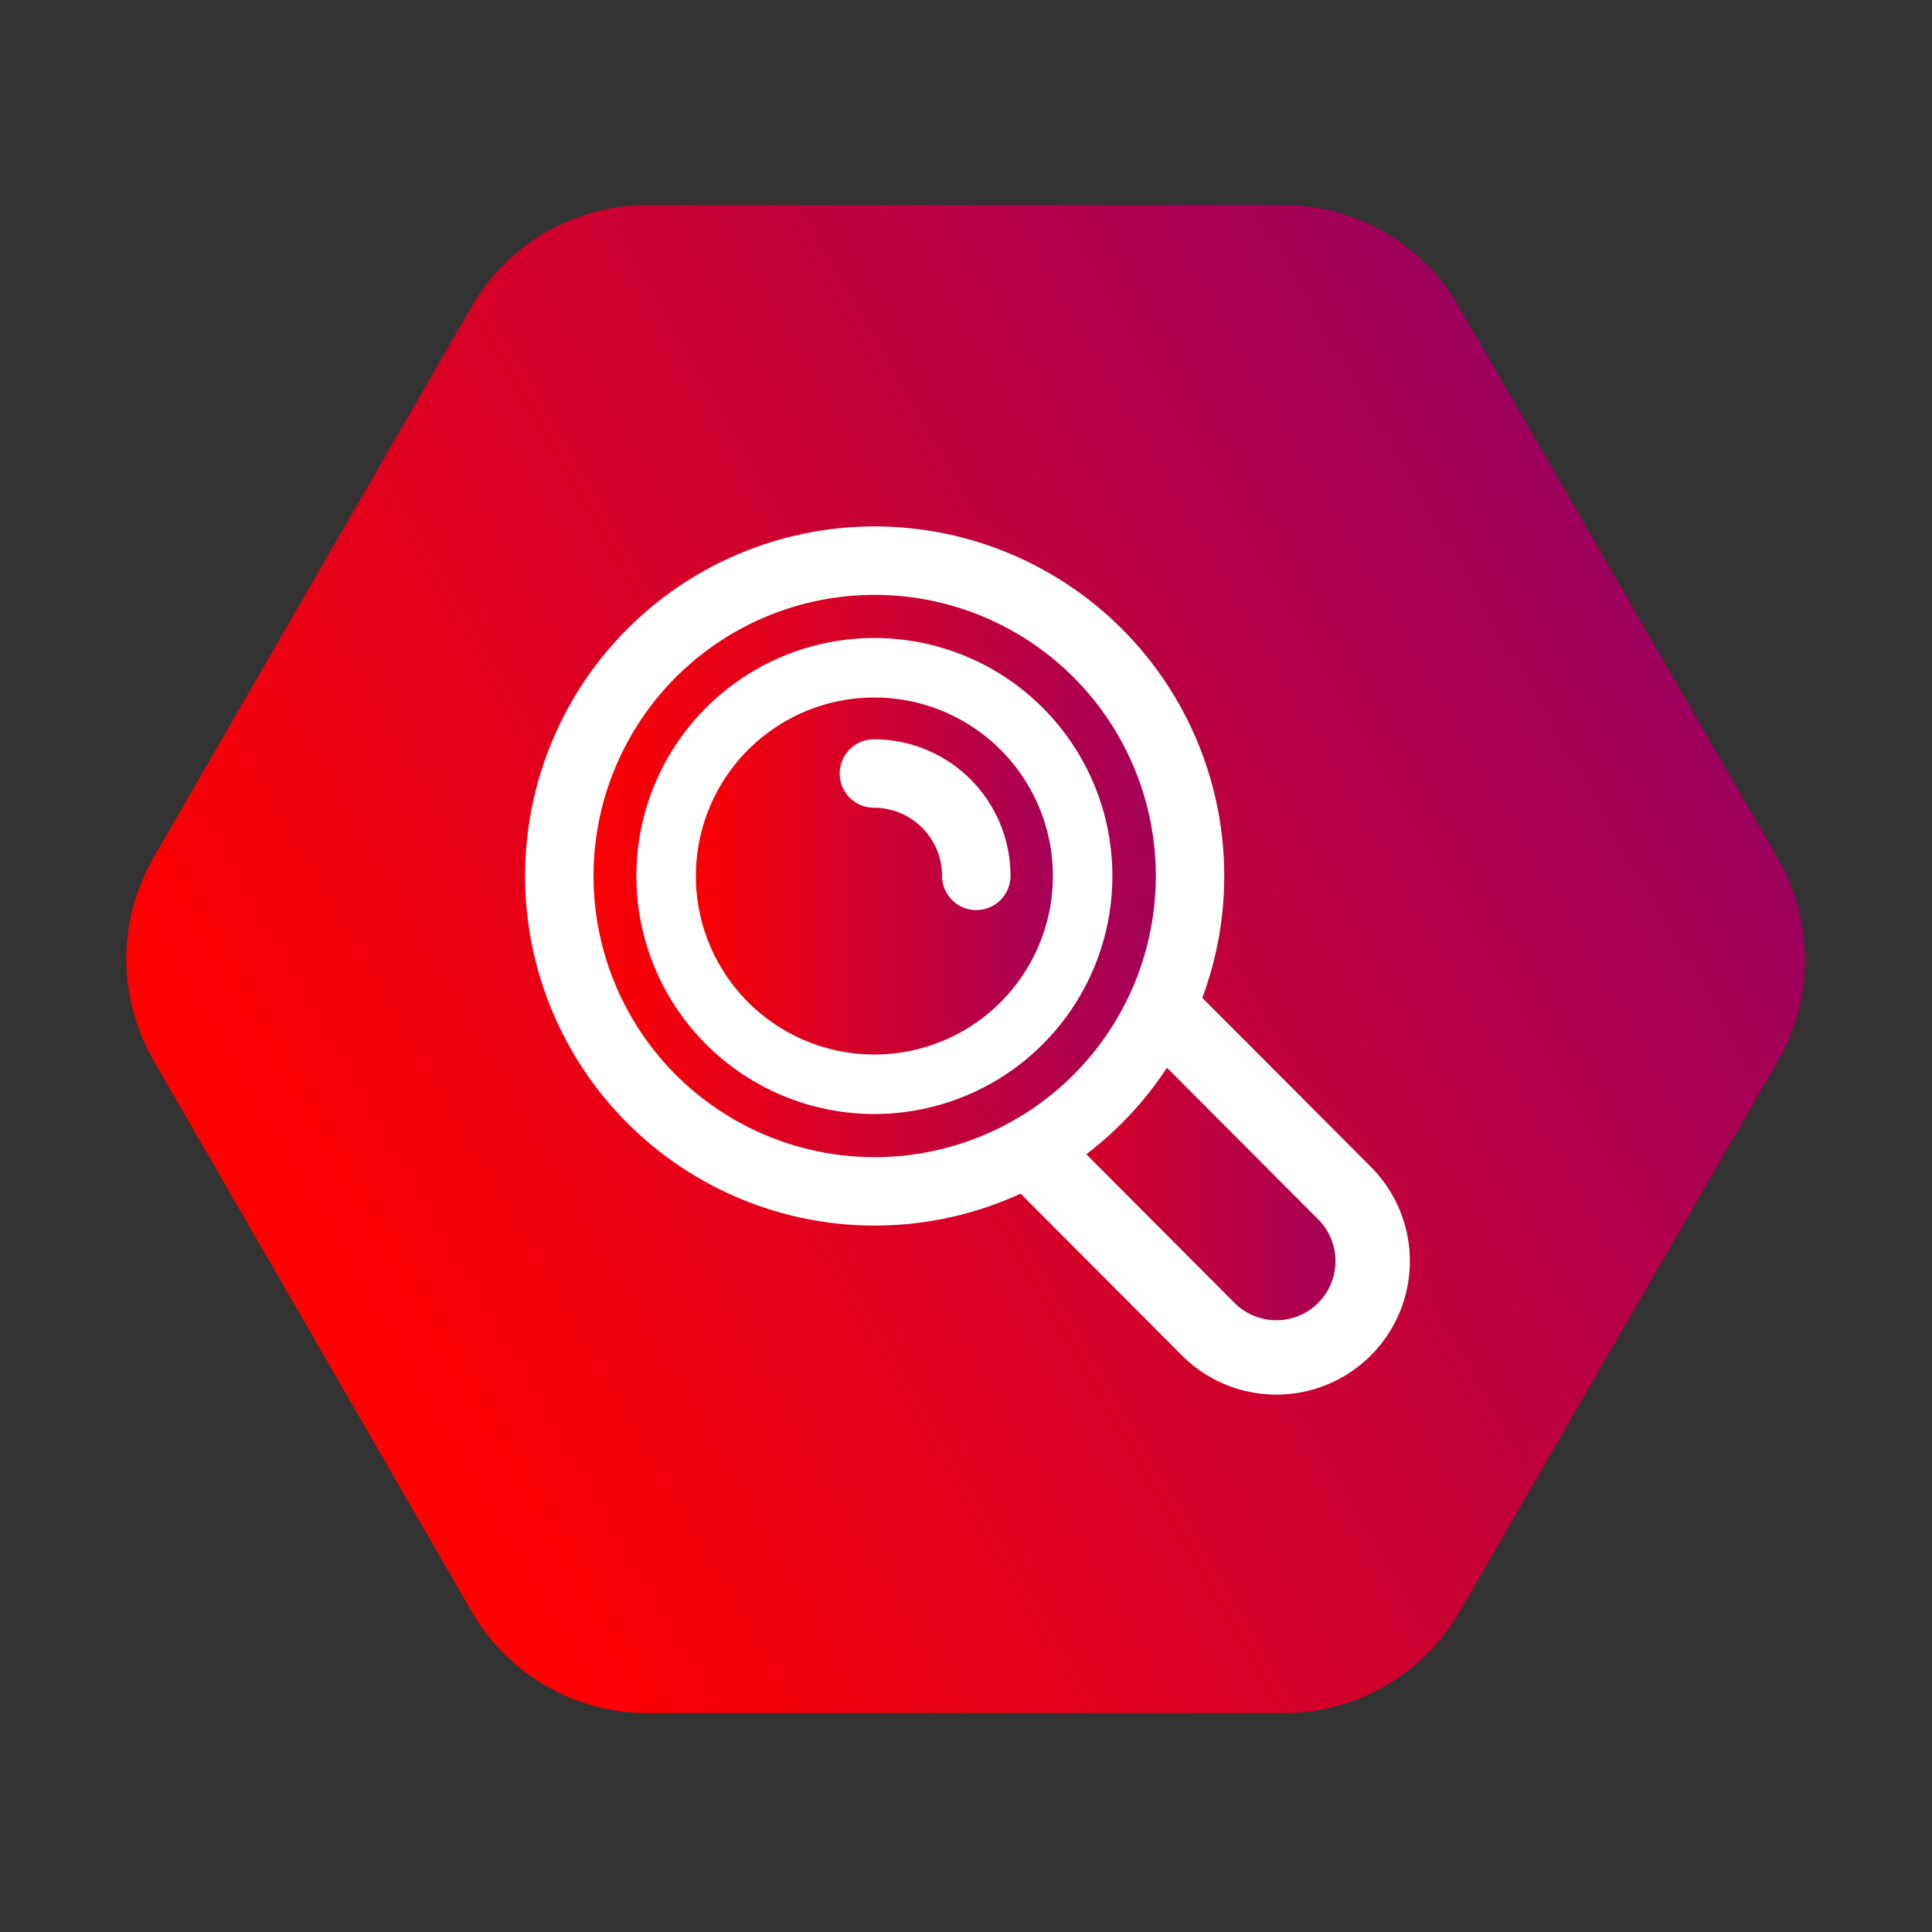
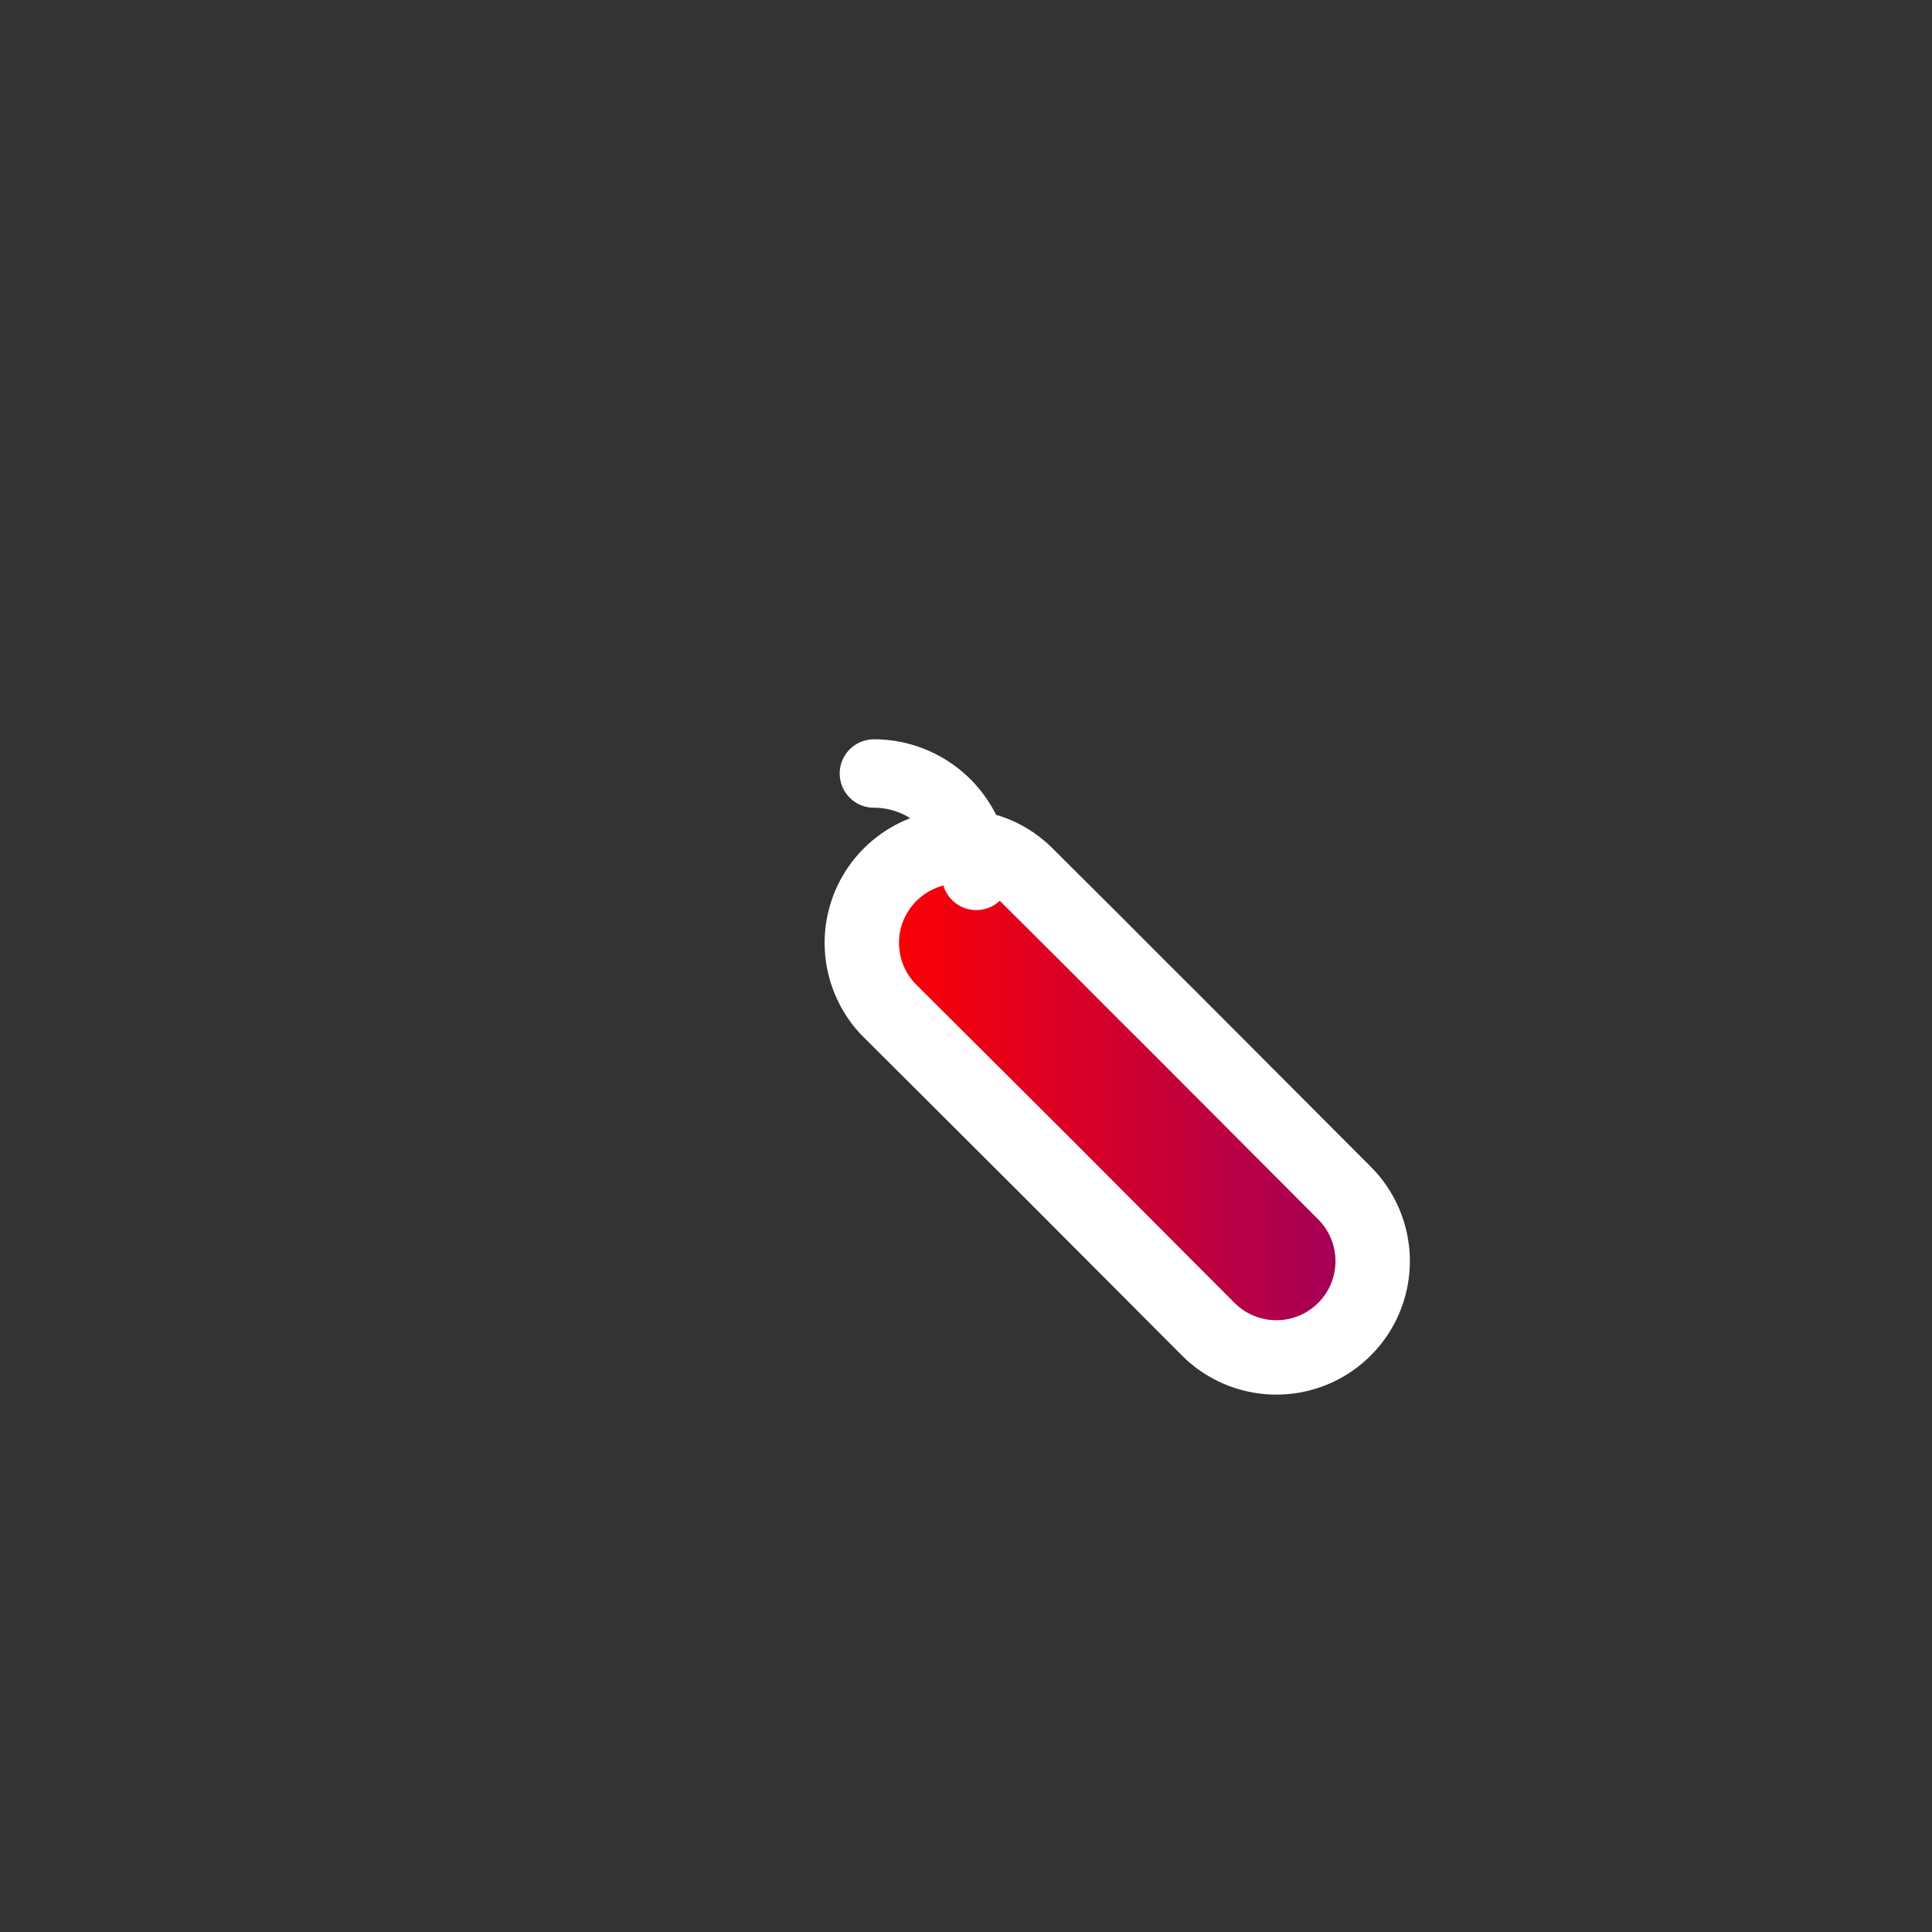
<svg xmlns="http://www.w3.org/2000/svg" xmlns:xlink="http://www.w3.org/1999/xlink" viewBox="0 0 129.88 129.88">
  <rect x="0" y="0" width="129.88" height="129.88" fill="#333333" stroke="none" />
  <defs>
    <style>.cls-1{fill:url(#linear-gradient);}.cls-2,.cls-4,.cls-5,.cls-6{stroke:#fff;}.cls-2,.cls-5{stroke-miterlimit:10;}.cls-2{stroke-width:5px;fill:url(#linear-gradient-2);}.cls-3{fill:url(#linear-gradient-3);}.cls-4,.cls-6{fill:none;stroke-linejoin:round;stroke-width:4.6px;}.cls-5{stroke-width:4px;fill:url(#linear-gradient-4);}.cls-6{stroke-linecap:round;}</style>
    <linearGradient gradientUnits="userSpaceOnUse" id="linear-gradient" x1="21.02" x2="108.82" y1="89.82" y2="39.13">
      <stop offset="0.02" stop-color="red" />
      <stop offset="1" stop-color="#9e005d" />
    </linearGradient>
    <linearGradient id="linear-gradient-2" x1="57.8" x2="92.28" xlink:href="#linear-gradient" y1="74.01" y2="74.01" />
    <linearGradient id="linear-gradient-3" x1="37.56" x2="79.95" xlink:href="#linear-gradient" y1="58.89" y2="58.89" />
    <linearGradient id="linear-gradient-4" x1="44.73" x2="72.78" xlink:href="#linear-gradient" y1="58.89" y2="58.89" />
  </defs>
  <title />
  <g data-name="Layer 1" id="Layer_1">
-     <path class="cls-1" d="M86.31,13.78H43.53A13.65,13.65,0,0,0,31.71,20.6L10.32,57.65a13.67,13.67,0,0,0,0,13.64l21.39,37.05a13.65,13.65,0,0,0,11.82,6.82H86.31a13.63,13.63,0,0,0,11.81-6.82l21.39-37a13.62,13.62,0,0,0,0-13.64l-21.39-37A13.63,13.63,0,0,0,86.31,13.78Z" />
    <path class="cls-2" d="M68.86,58.67l4.66,4.64h0l3.25,3.26,1.89,1.88h0L90.38,80.2a6.47,6.47,0,1,1-9.15,9.16L70.48,78.58,59.7,67.83a6.48,6.48,0,0,1,9.16-9.16Z" />
-     <path class="cls-3" d="M80,58.89a21.2,21.2,0,1,1-21.2-21.2A21.2,21.2,0,0,1,80,58.89Z" />
-     <path class="cls-4" d="M80,58.89a21.2,21.2,0,1,1-21.2-21.2A21.2,21.2,0,0,1,80,58.89Z" />
-     <path class="cls-5" d="M72.78,58.89a14,14,0,1,1-14-14A14,14,0,0,1,72.78,58.89Z" />
    <path class="cls-6" d="M58.75,52a6.88,6.88,0,0,1,6.88,6.88" />
  </g>
</svg>